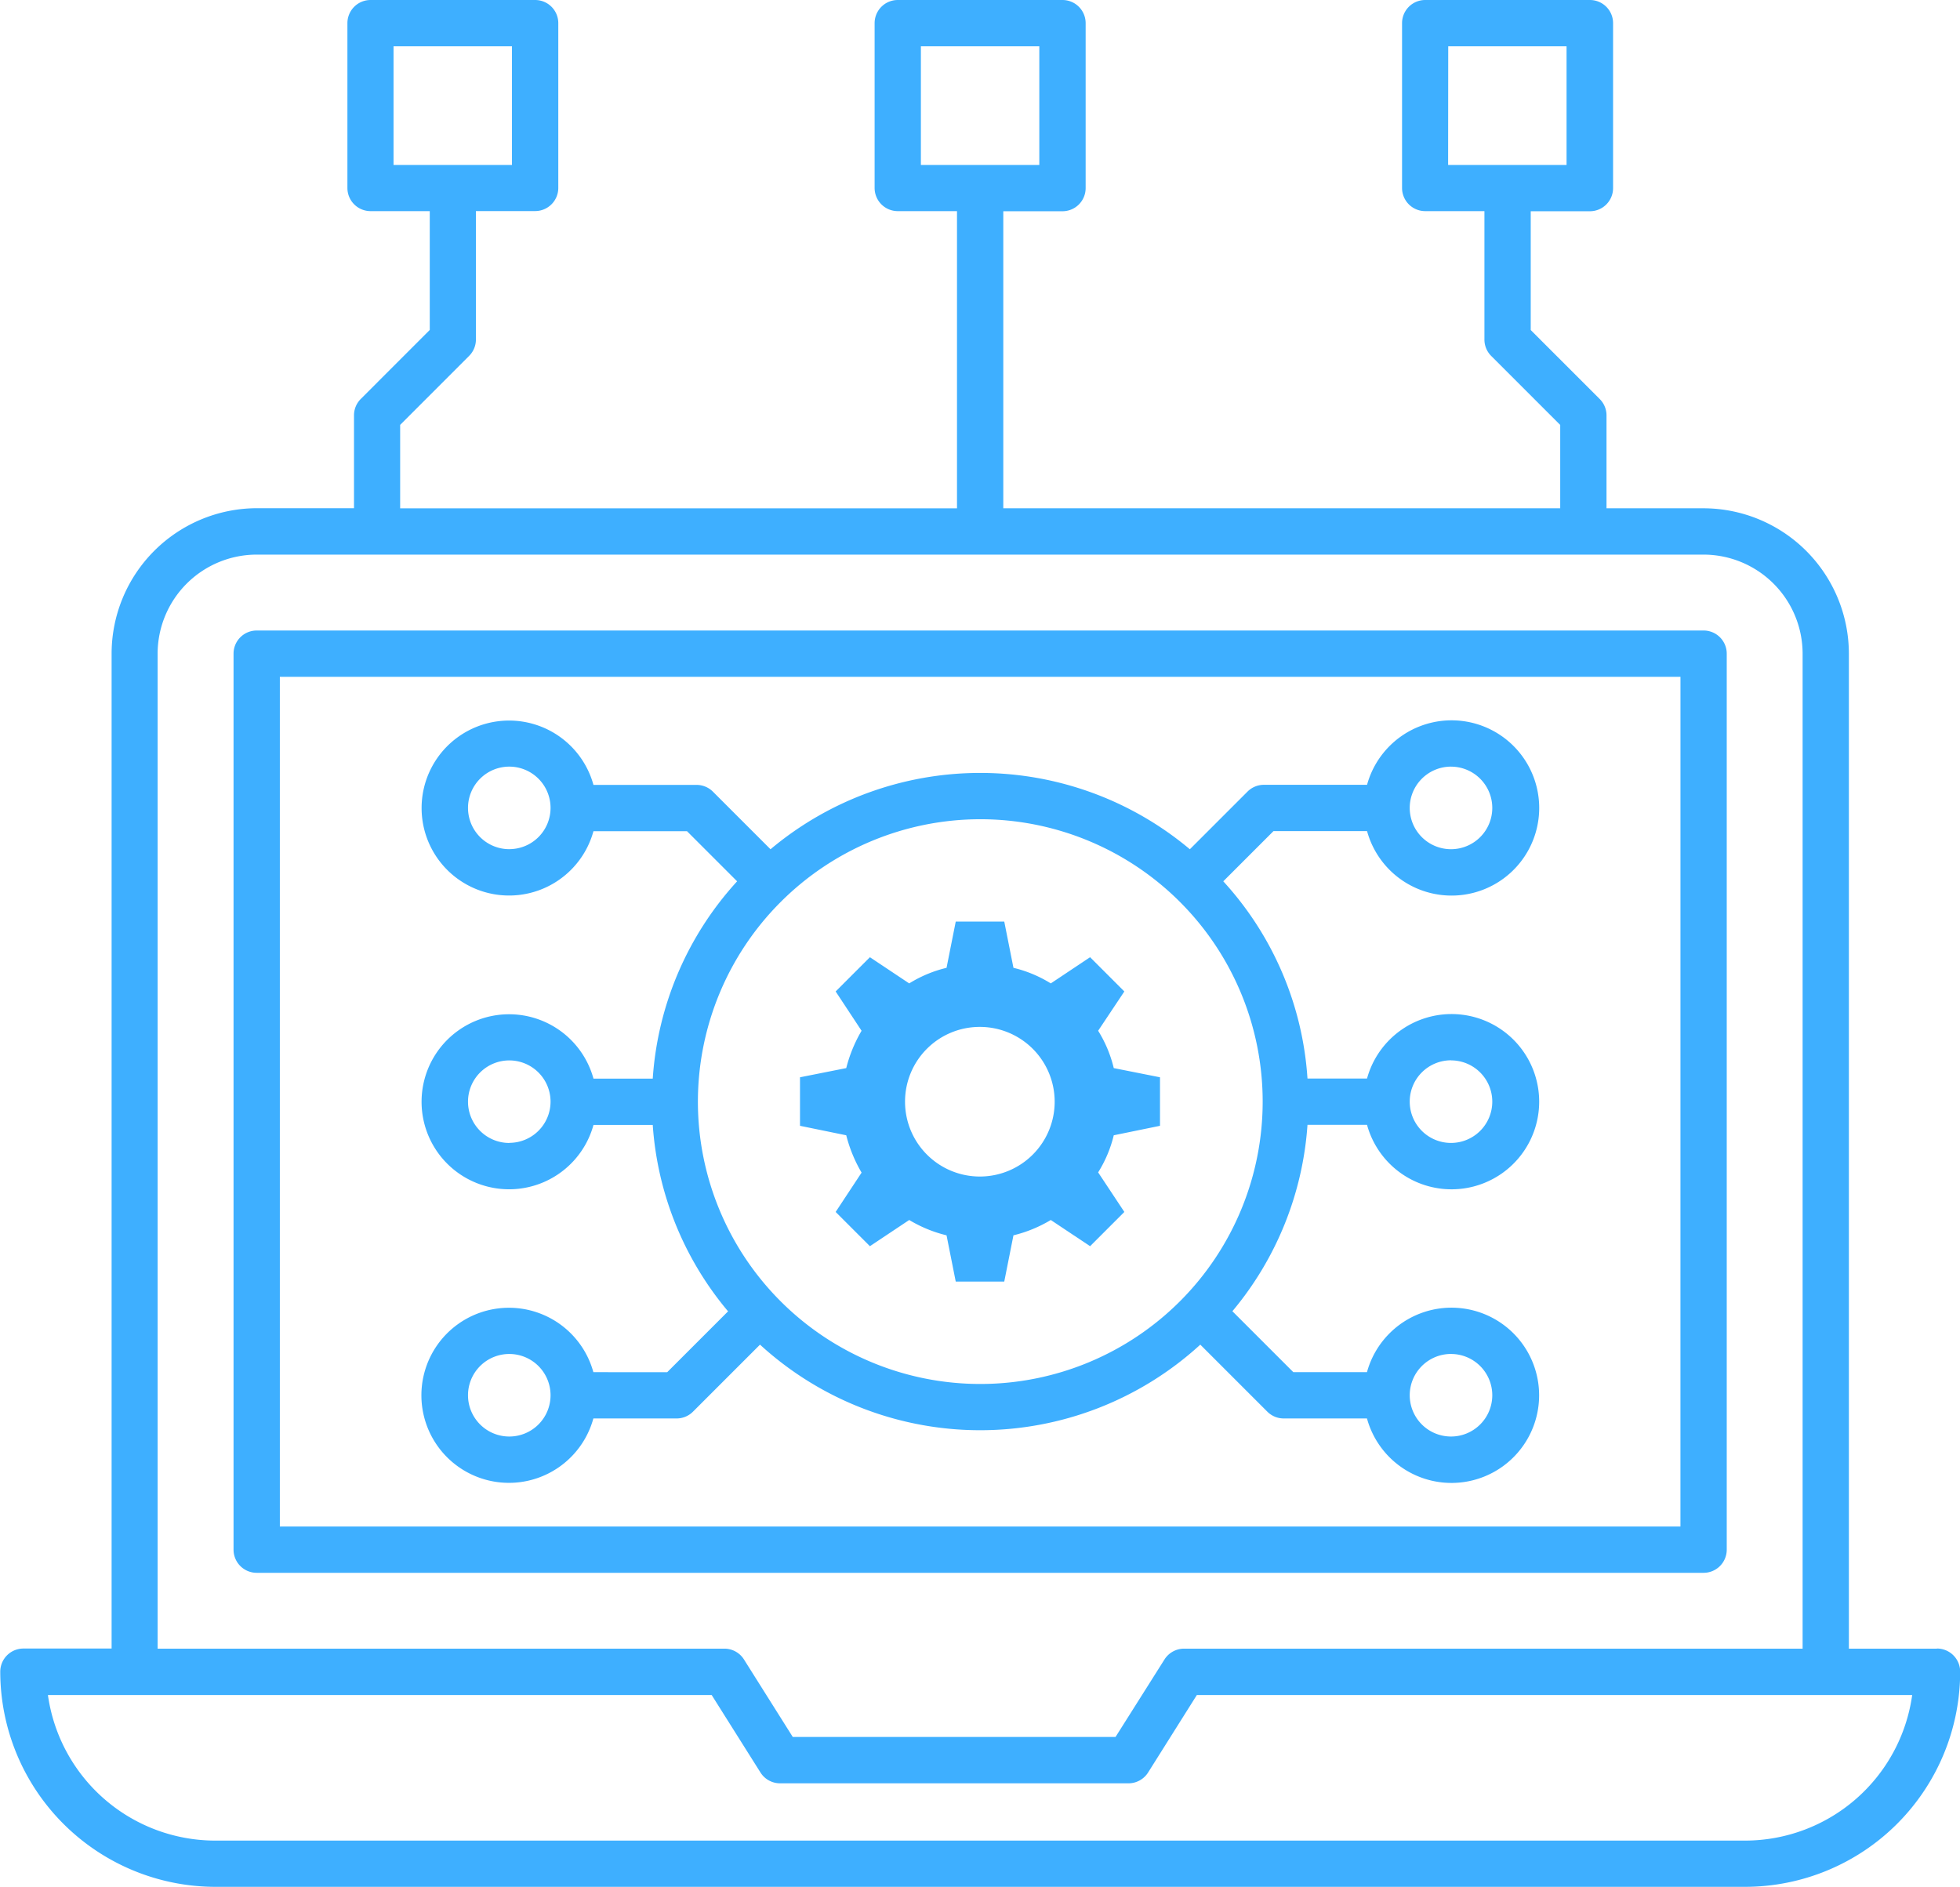
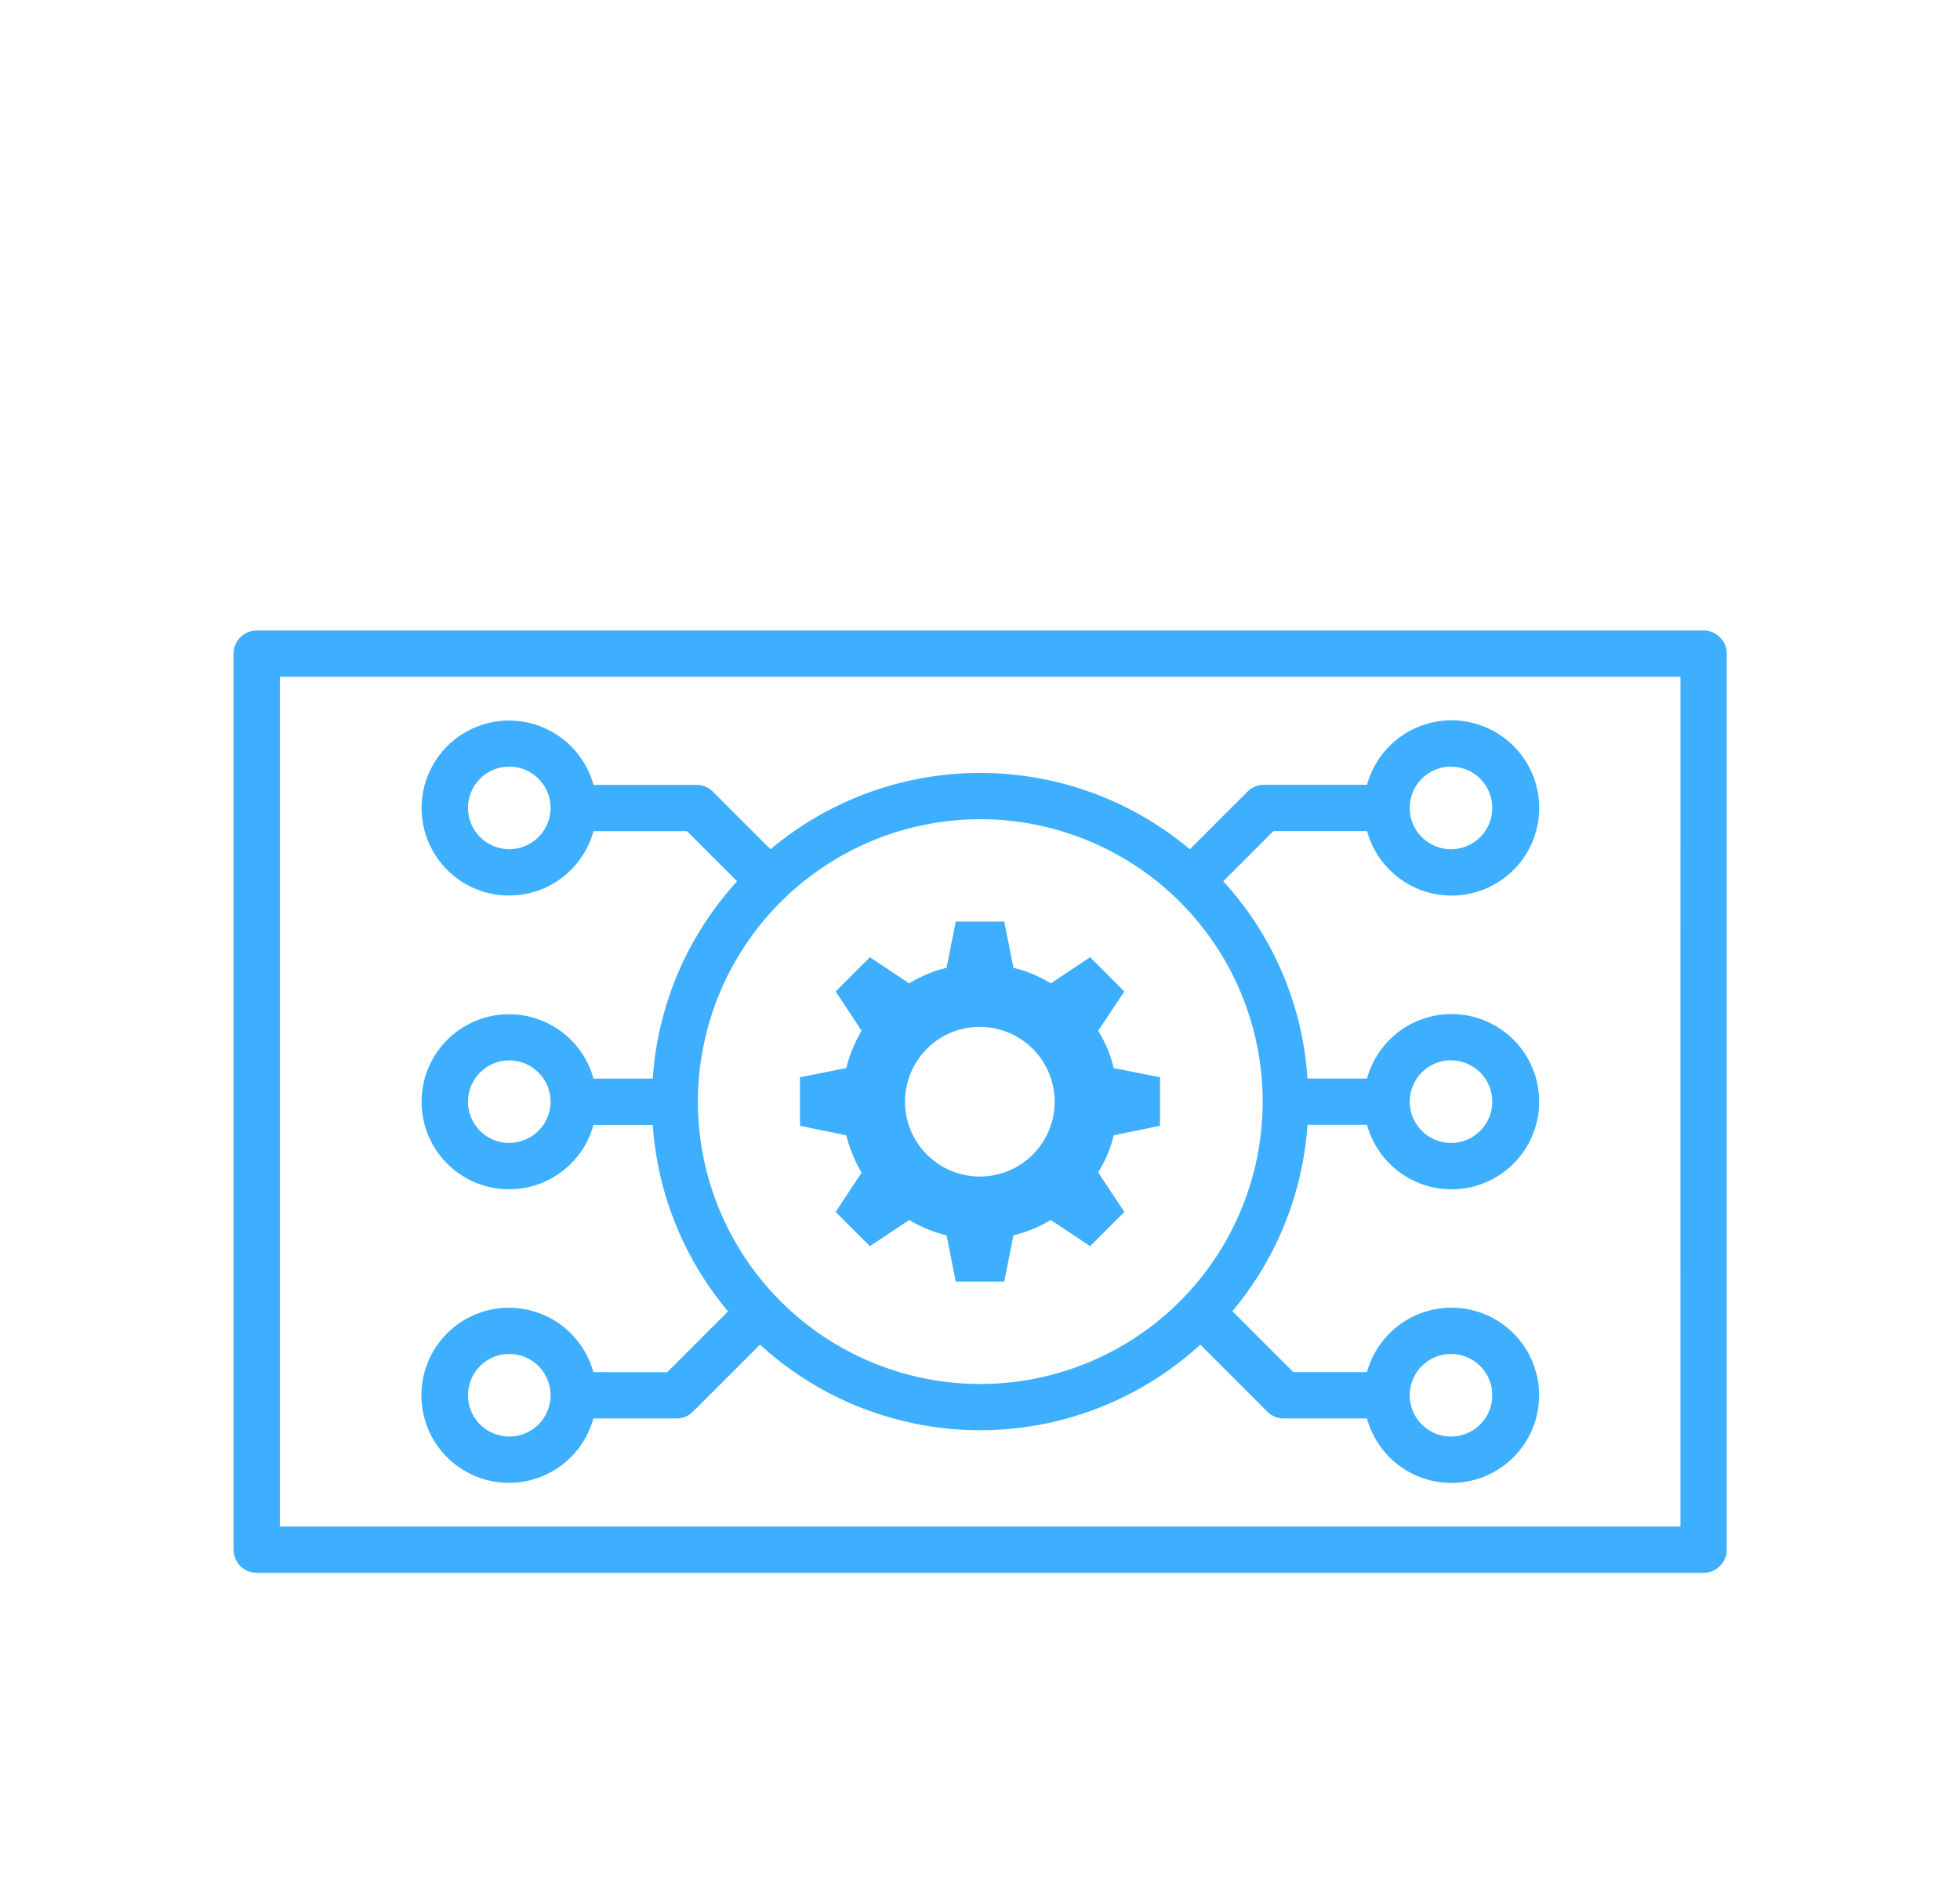
<svg xmlns="http://www.w3.org/2000/svg" width="68.666" height="66.109" viewBox="0 0 68.666 66.109">
  <g id="noun-api-3216824" transform="translate(-92.318 -31.914)">
-     <path id="Path_96045" data-name="Path 96045" d="M160.172,89.675h-3.081V54.815A5.1,5.1,0,0,0,152,49.722h-3.4V46.468a.809.809,0,0,0-.238-.574l-2.417-2.417V39.315h2.074a.811.811,0,0,0,.811-.811V32.725a.811.811,0,0,0-.811-.811h-5.771a.811.811,0,0,0-.811.811V38.5a.811.811,0,0,0,.811.811h2.075v4.5a.809.809,0,0,0,.238.574l2.417,2.417v2.919H127.467V39.315h2.074a.811.811,0,0,0,.811-.811V32.725a.811.811,0,0,0-.811-.811H123.77a.811.811,0,0,0-.811.811V38.5a.811.811,0,0,0,.811.811h2.075V49.723H106.337V46.8l2.416-2.417a.811.811,0,0,0,.238-.574v-4.5h2.075a.811.811,0,0,0,.811-.811V32.725a.811.811,0,0,0-.811-.811H105.3a.811.811,0,0,0-.811.811V38.5a.811.811,0,0,0,.811.811h2.074v4.163l-2.416,2.417a.811.811,0,0,0-.238.574v3.254h-3.4a5.1,5.1,0,0,0-5.092,5.092v34.86h-3.09a.811.811,0,0,0-.811.811,7.546,7.546,0,0,0,7.537,7.538h53.6a7.541,7.541,0,0,0,7.526-7.538.812.812,0,0,0-.811-.811ZM143.055,33.537H147.2v4.156h-4.149Zm-18.475,0h4.149v4.156H124.58Zm-18.475,0h4.149v4.156h-4.149ZM97.84,54.815a3.474,3.474,0,0,1,3.47-3.47H152a3.474,3.474,0,0,1,3.47,3.47v34.86H133.8a.813.813,0,0,0-.686.379L131.4,92.768H120.091l-1.709-2.714a.81.81,0,0,0-.686-.379H97.84ZM153.457,96.4h-53.6a5.925,5.925,0,0,1-5.86-5.1h23.254l1.709,2.714a.81.81,0,0,0,.686.379h12.208a.813.813,0,0,0,.686-.379l1.708-2.714h25.061a5.917,5.917,0,0,1-5.849,5.1Z" transform="translate(0 0)" fill="#3eafff" />
    <path id="Path_96046" data-name="Path 96046" d="M206.04,229.907V198.515a.811.811,0,0,0-.811-.811h-50.69a.811.811,0,0,0-.811.811v31.392a.811.811,0,0,0,.811.811h50.69a.811.811,0,0,0,.811-.811Zm-1.622-.811H155.35V199.327h49.069Z" transform="translate(-53.228 -143.7)" fill="#3eafff" />
    <path id="Path_96047" data-name="Path 96047" d="M209.251,244.172a3.067,3.067,0,1,0,0,1.622h2.916a.809.809,0,0,0,.574-.238l2.348-2.348a11.419,11.419,0,0,0,15.425,0l2.348,2.348a.811.811,0,0,0,.574.238h2.917a3.07,3.07,0,1,0,0-1.622h-2.58l-2.135-2.135a11.377,11.377,0,0,0,2.631-6.53h2.086a3.07,3.07,0,1,0,0-1.622h-2.086a11.314,11.314,0,0,0-2.95-6.91l1.759-1.759h3.278a3.07,3.07,0,1,0,0-1.622h-3.614a.809.809,0,0,0-.574.238l-2.02,2.02a11.425,11.425,0,0,0-14.691,0l-2.017-2.017a.811.811,0,0,0-.574-.238h-3.612a3.065,3.065,0,1,0,0,1.622h3.277l1.756,1.756a11.363,11.363,0,0,0-2.956,6.913h-2.076a3.066,3.066,0,1,0,0,1.622h2.076a11.342,11.342,0,0,0,2.639,6.531l-2.133,2.133Zm-2.944,2.255a1.446,1.446,0,1,1,1.444-1.444A1.445,1.445,0,0,1,206.307,246.427Zm32.988-2.892a1.446,1.446,0,1,1-1.444,1.449A1.447,1.447,0,0,1,239.3,243.534Zm0-20.577a1.446,1.446,0,1,1-1.444,1.449A1.447,1.447,0,0,1,239.3,222.957Zm-32.988,2.891a1.446,1.446,0,1,1,1.444-1.443A1.445,1.445,0,0,1,206.307,225.848Zm32.988,7.4a1.446,1.446,0,1,1-1.444,1.449A1.447,1.447,0,0,1,239.3,233.246Zm-32.988,2.893a1.446,1.446,0,1,1,1.444-1.444A1.445,1.445,0,0,1,206.307,236.138ZM222.8,224.8a9.893,9.893,0,1,1-9.887,9.9A9.9,9.9,0,0,1,222.8,224.8Z" transform="translate(-96.145 -164.184)" fill="#3eafff" />
    <path id="Path_96048" data-name="Path 96048" d="M304.826,283.051l-.908,1.377,1.2,1.2,1.377-.918a4.673,4.673,0,0,0,1.308.537l.322,1.62h1.7l.322-1.62a4.688,4.688,0,0,0,1.308-.537l1.377.918,1.2-1.2-.918-1.386a4.39,4.39,0,0,0,.547-1.3l1.62-.332v-1.7l-1.62-.322a4.419,4.419,0,0,0-.547-1.308l.918-1.377-1.2-1.2-1.377.918a4.418,4.418,0,0,0-1.308-.546l-.322-1.62h-1.7l-.322,1.62a4.431,4.431,0,0,0-1.308.546l-1.377-.918-1.2,1.2.908,1.377a4.989,4.989,0,0,0-.537,1.308l-1.62.322v1.7l1.62.332a5.01,5.01,0,0,0,.537,1.307Zm4.149-5.106a2.621,2.621,0,1,1-2.626,2.616A2.616,2.616,0,0,1,308.975,277.945Z" transform="translate(-182.324 -210.053)" fill="#3eafff" />
  </g>
</svg>